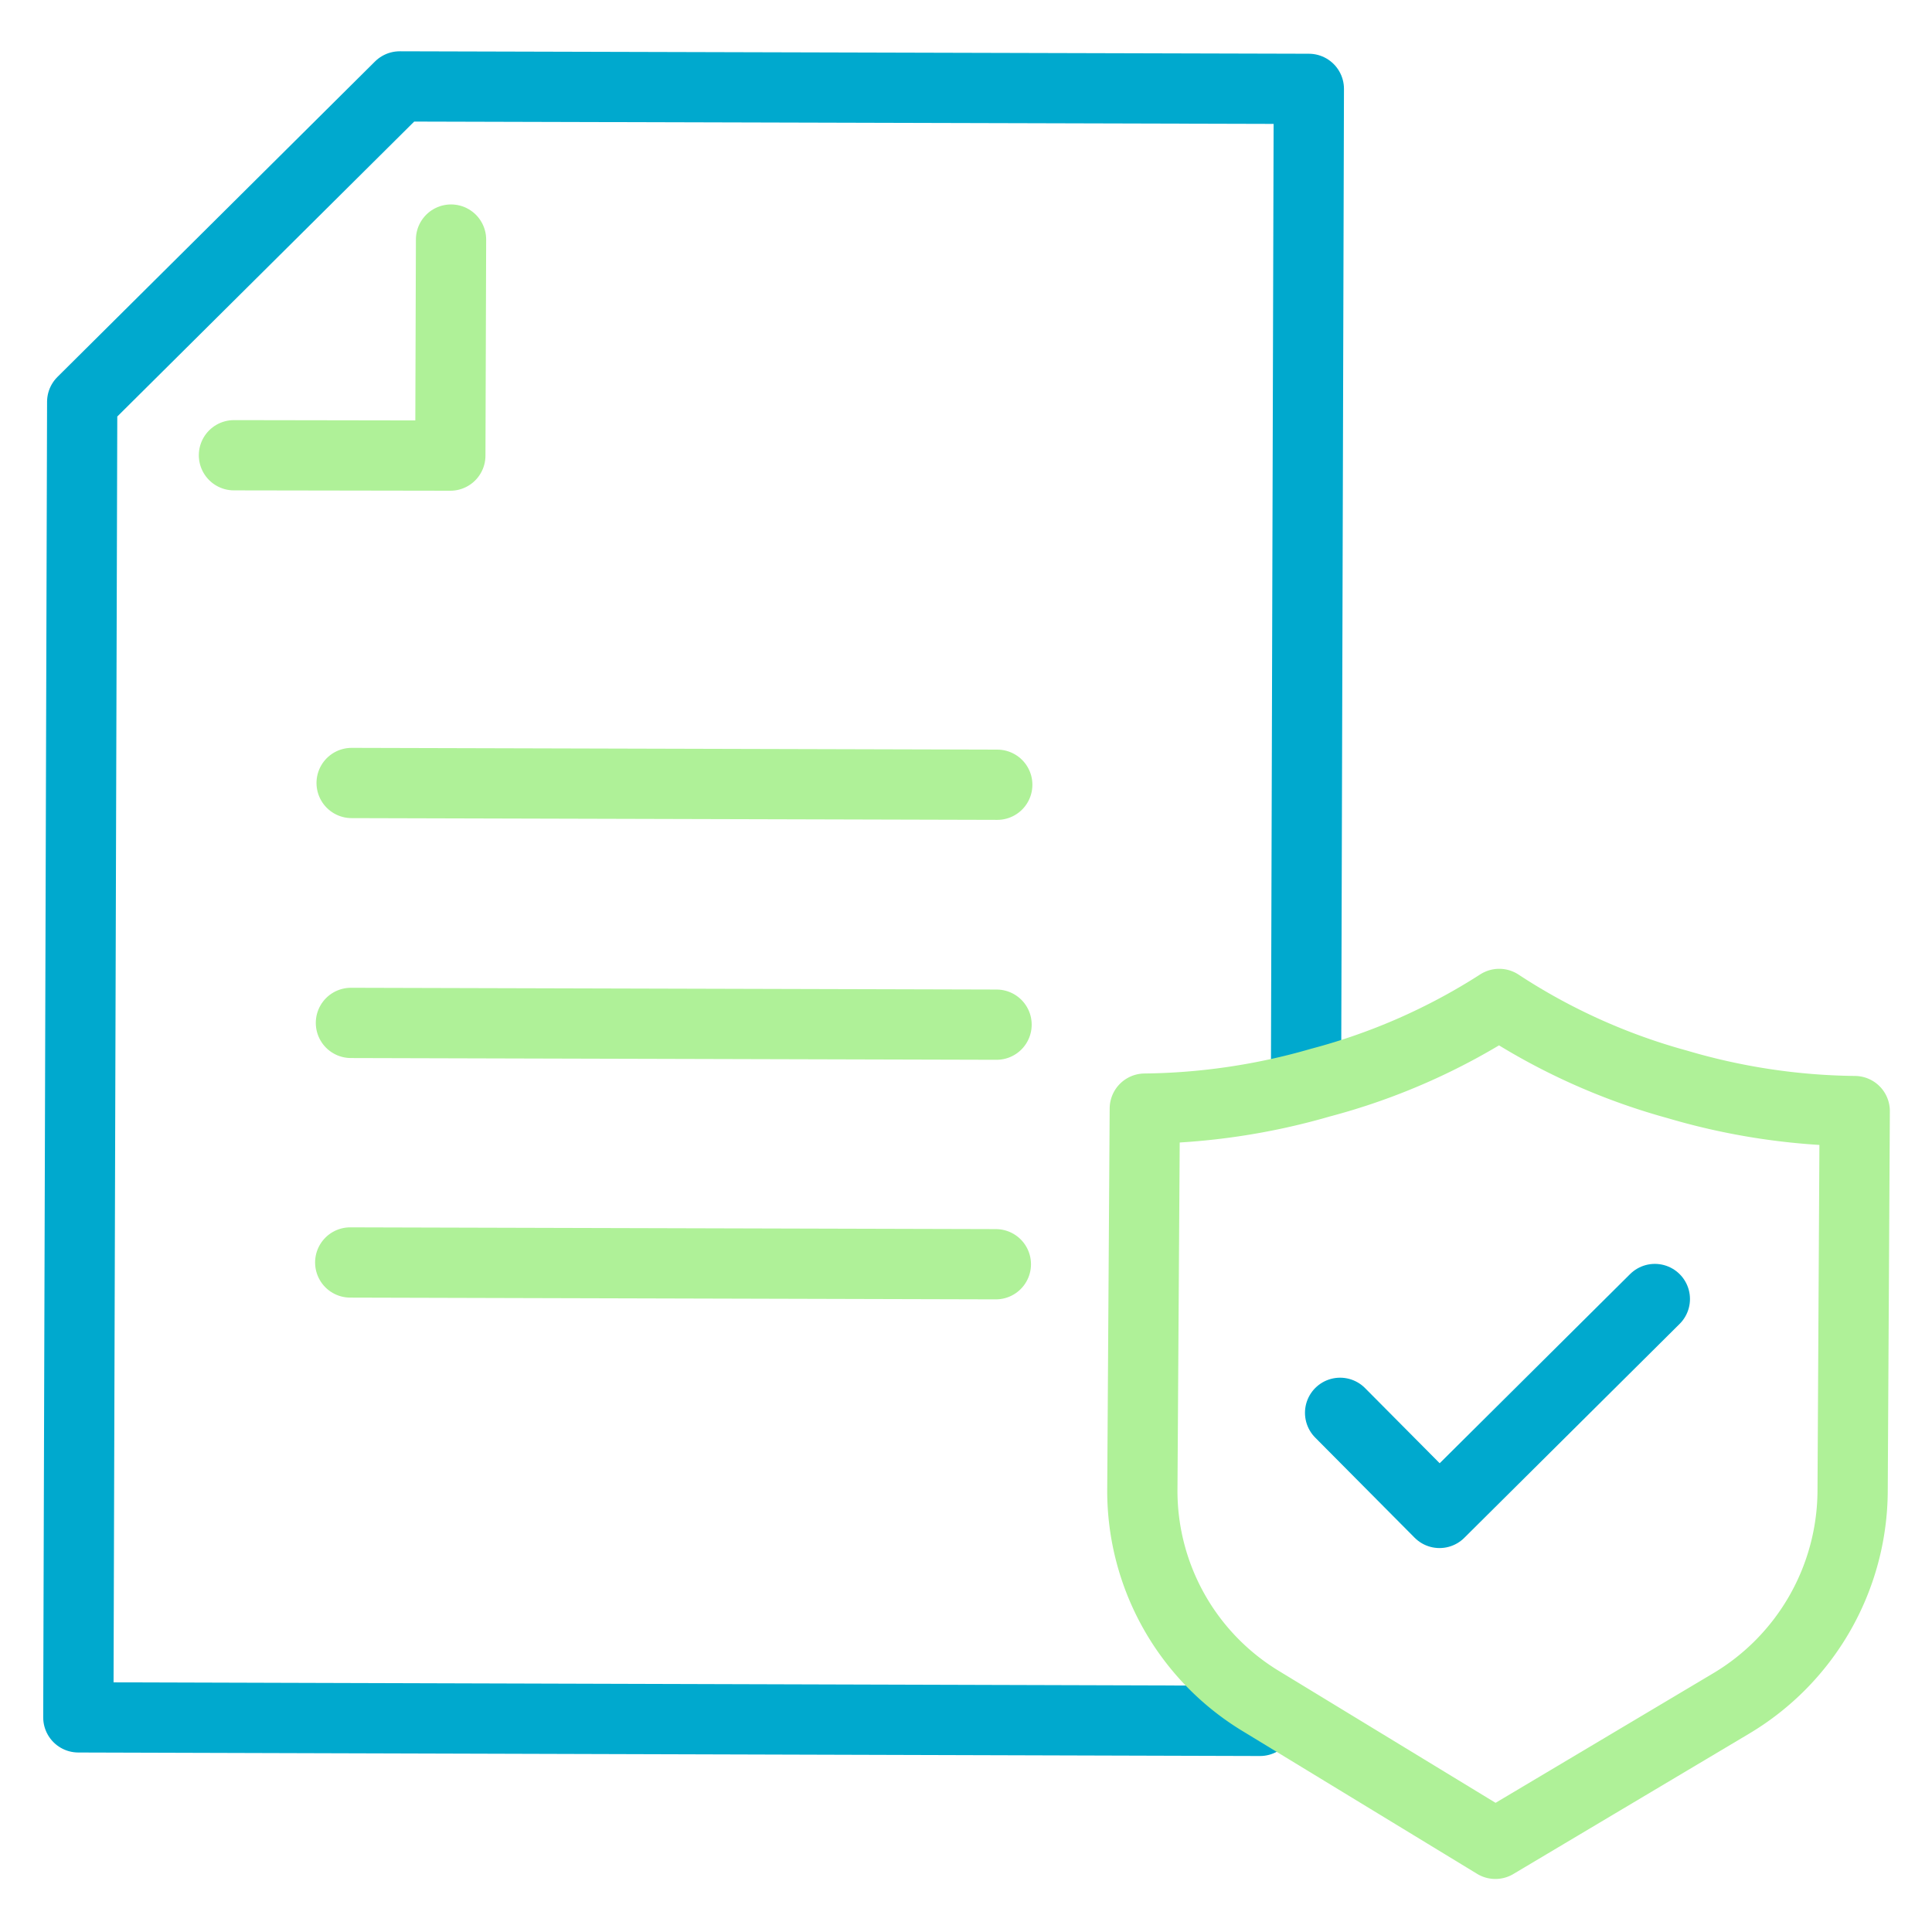
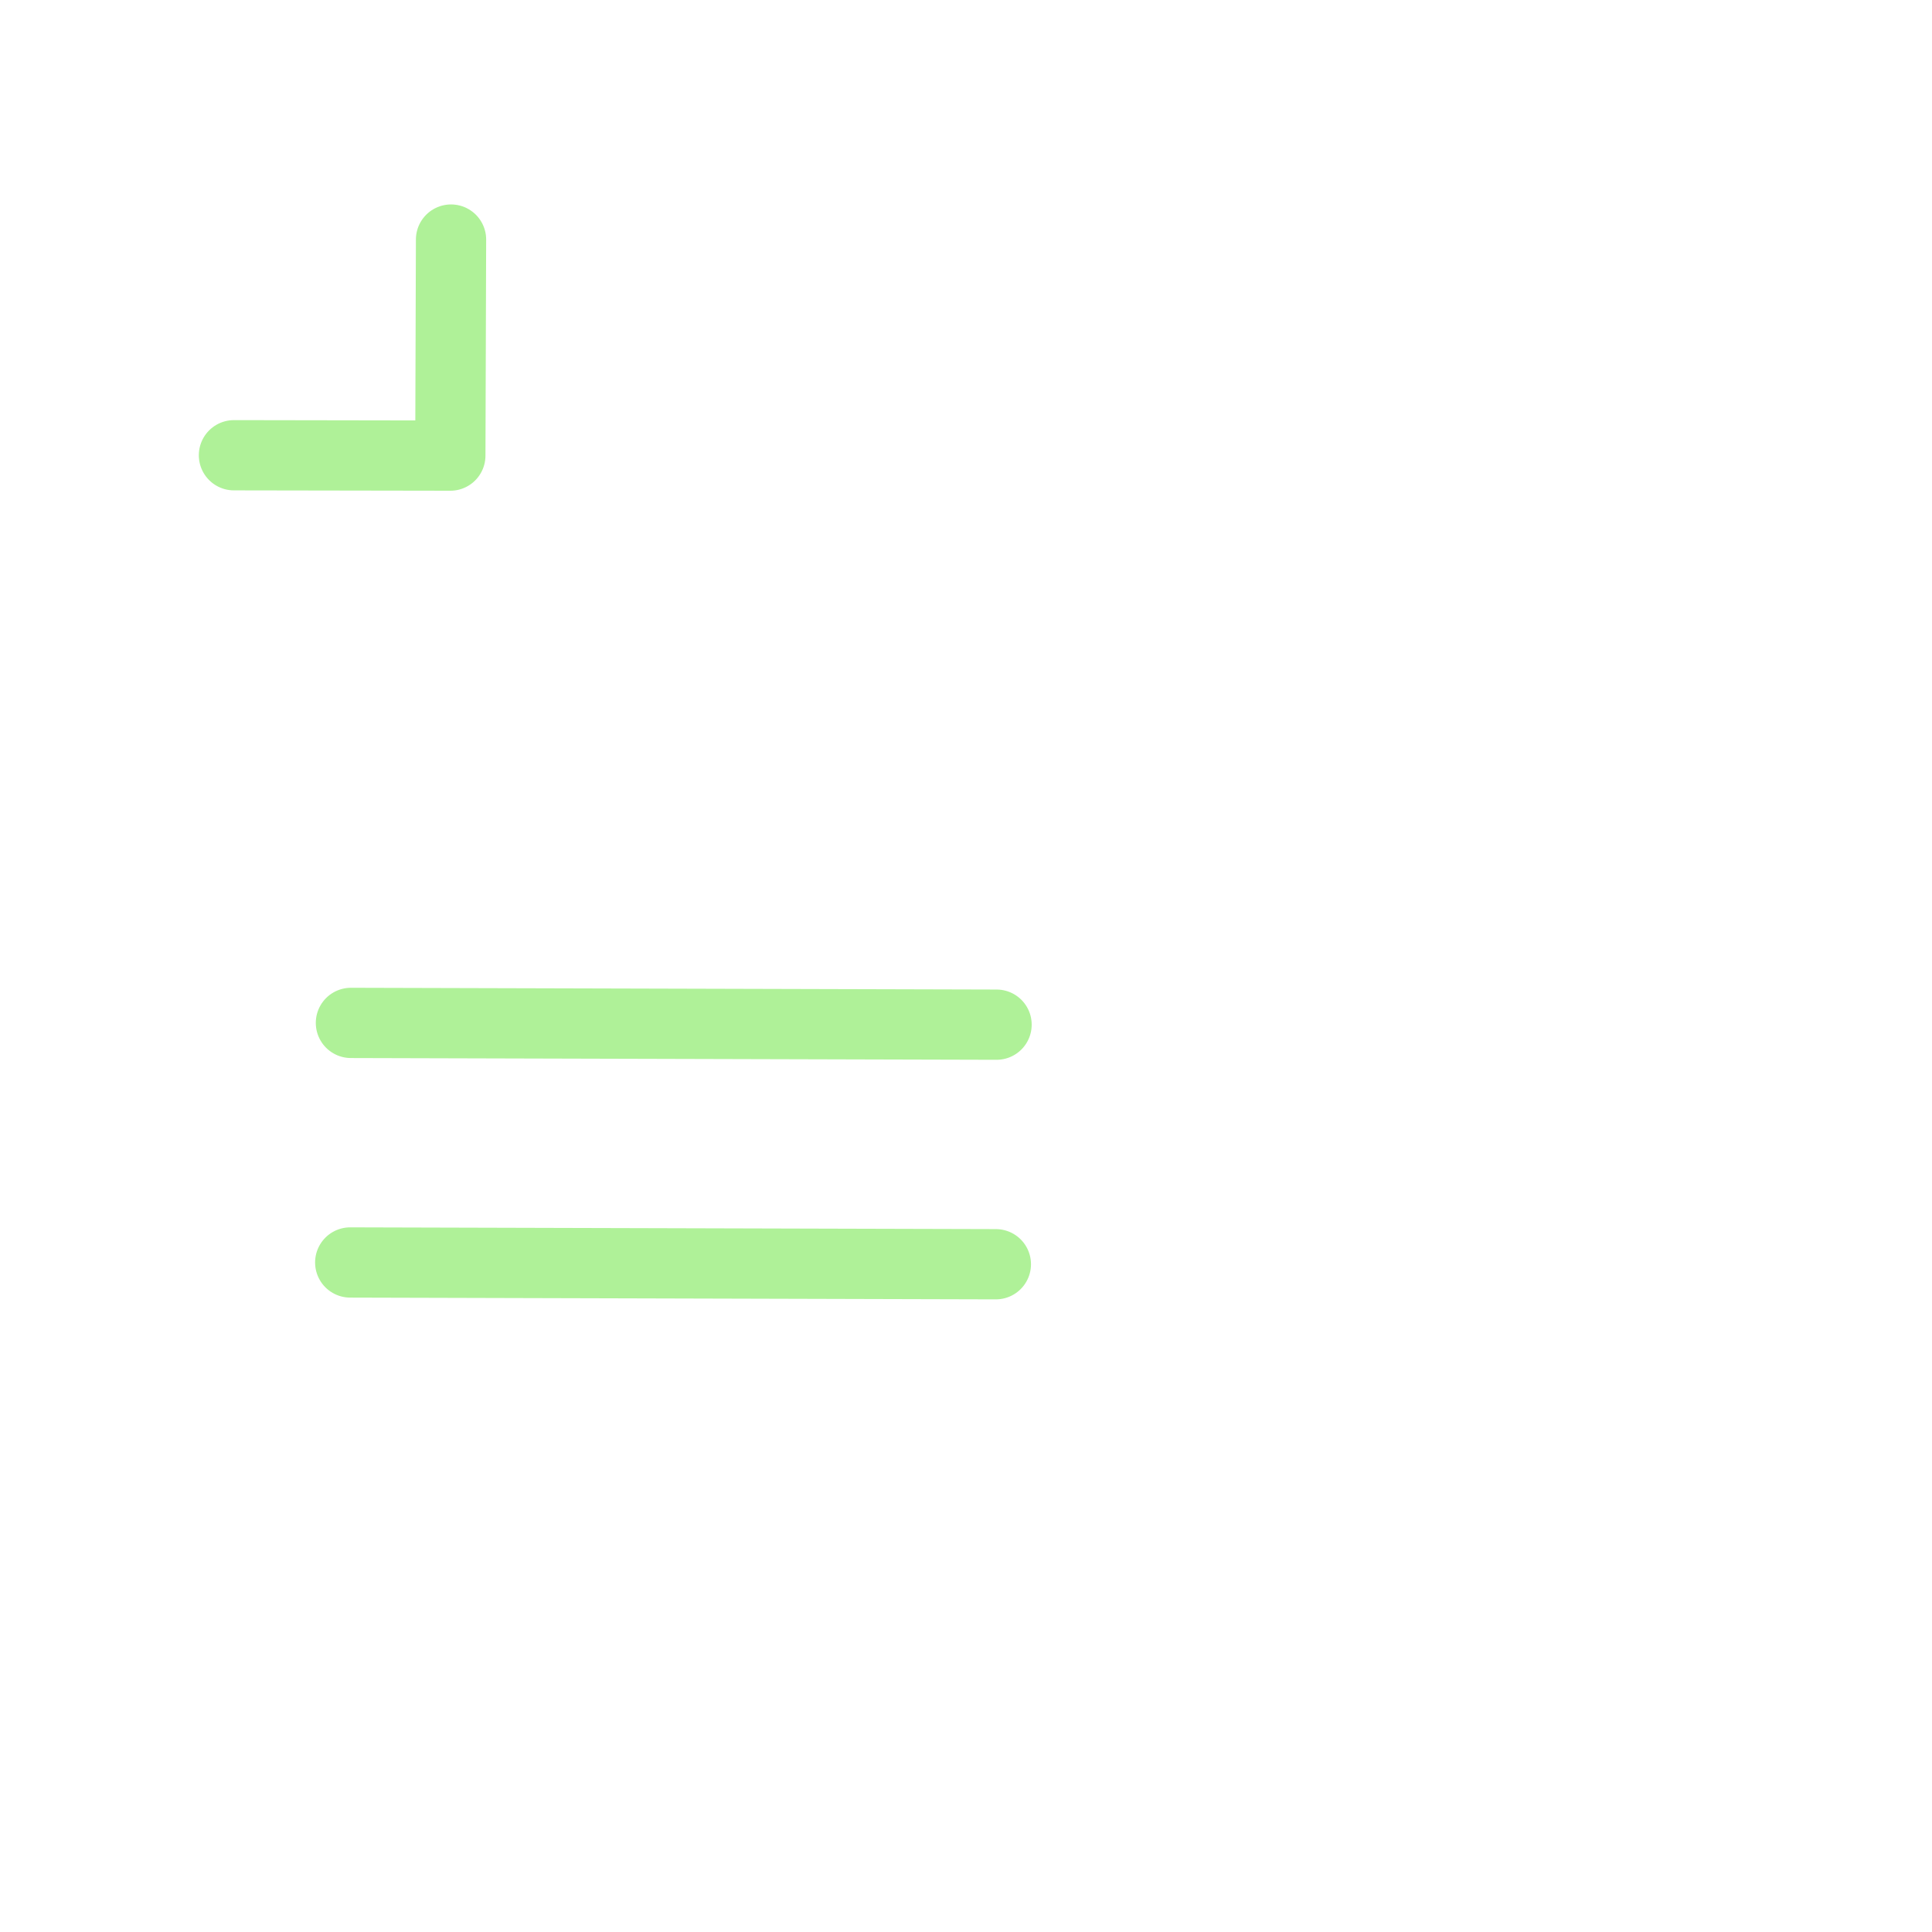
<svg xmlns="http://www.w3.org/2000/svg" id="Maintain_cloud_compliance_" data-name="Maintain cloud compliance " width="55" height="55" viewBox="0 0 55 55">
  <defs>
    <style>.cls-1,.cls-2{fill:none;stroke-linecap:round;stroke-linejoin:round;stroke-width:2px;}.cls-1{stroke:#aff198;}.cls-2{stroke:#00a9ce;}</style>
  </defs>
-   <line class="cls-1" x1="10.01" y1="22.29" x2="28.39" y2="22.34" />
  <line class="cls-1" x1="9.99" y1="29.12" x2="28.37" y2="29.17" />
  <line class="cls-1" x1="9.97" y1="35.94" x2="28.35" y2="35.99" />
-   <polyline class="cls-2" points="35.87 48.99 2.23 48.89 2.34 11.44 11.38 2.46 37.26 2.53 37.18 30.82" />
  <polyline class="cls-1" points="12.84 6.82 12.82 12.97 6.66 12.96" />
-   <path class="cls-1" d="M47.75,30.87a17.8,17.8,0,0,1-5.07-2.29,17.83,17.83,0,0,1-5.09,2.24,18.64,18.64,0,0,1-5,.74l-.07,10.87a7,7,0,0,0,3.38,6l6.67,4.06,6.72-4a7.08,7.08,0,0,0,3.45-6l.06-10.86A18.47,18.47,0,0,1,47.75,30.87Z" />
-   <polyline class="cls-2" points="38.15 40.22 40.98 43.07 47.11 36.98" />
</svg>